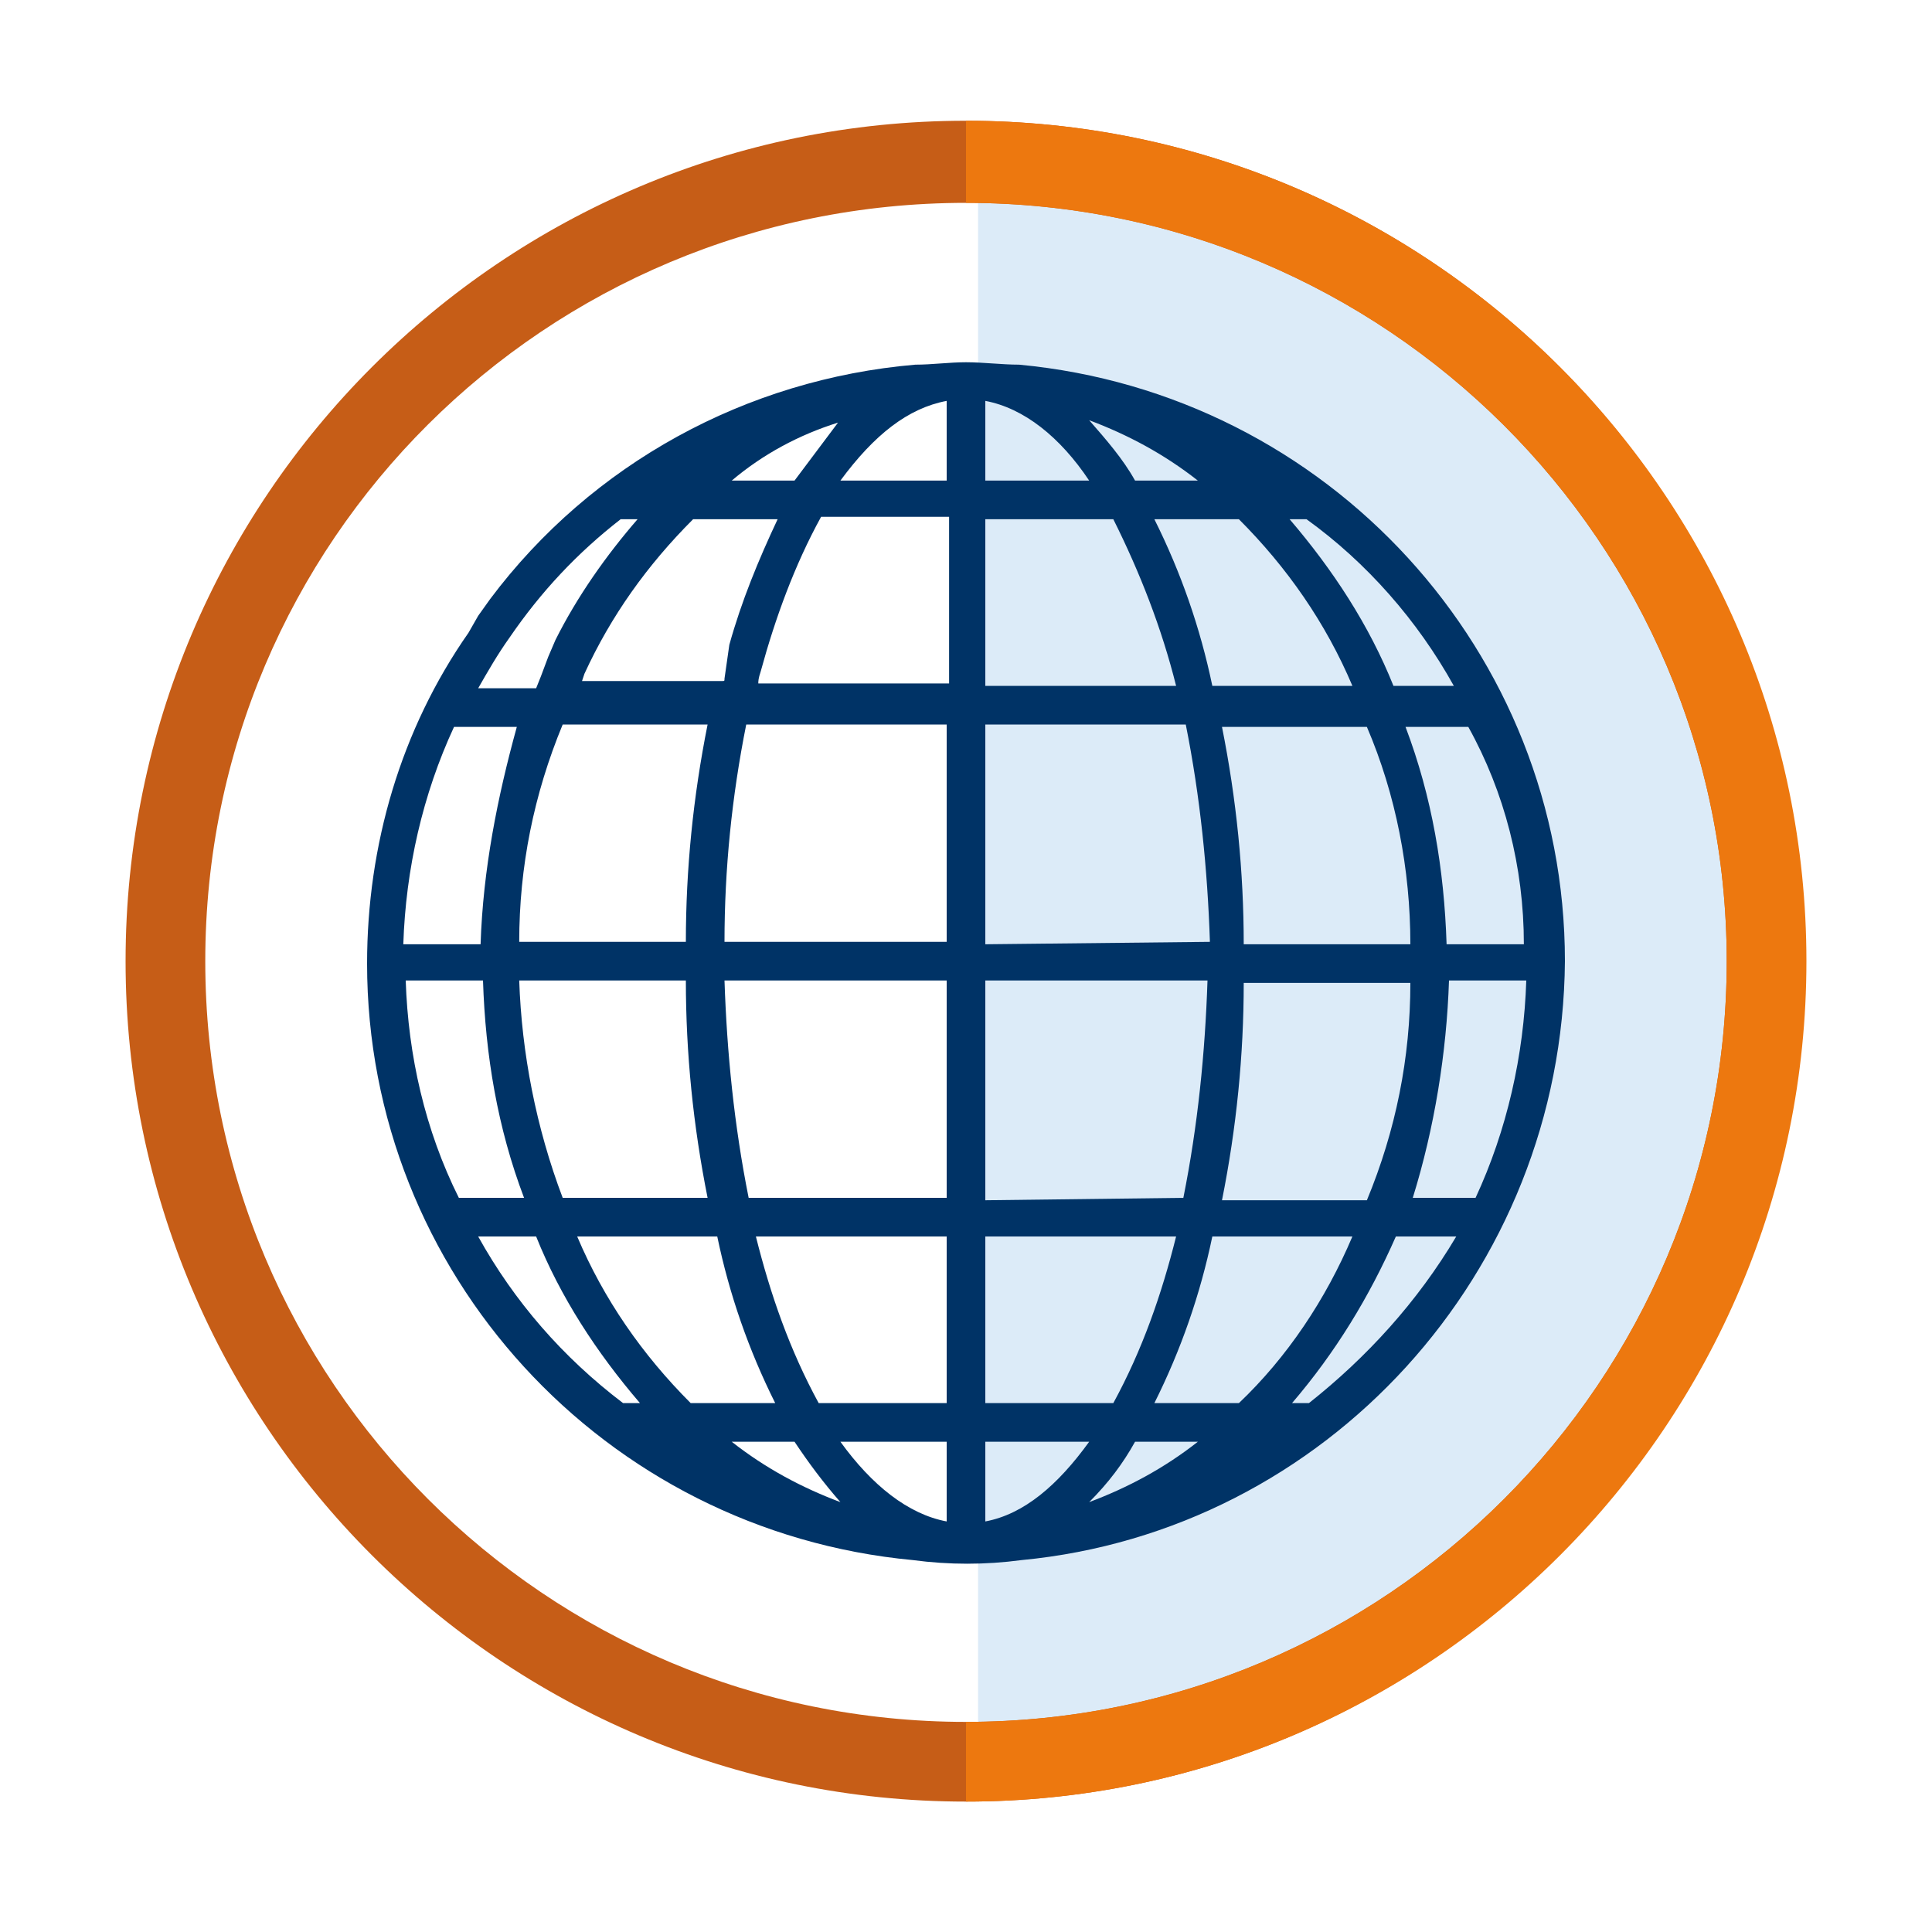
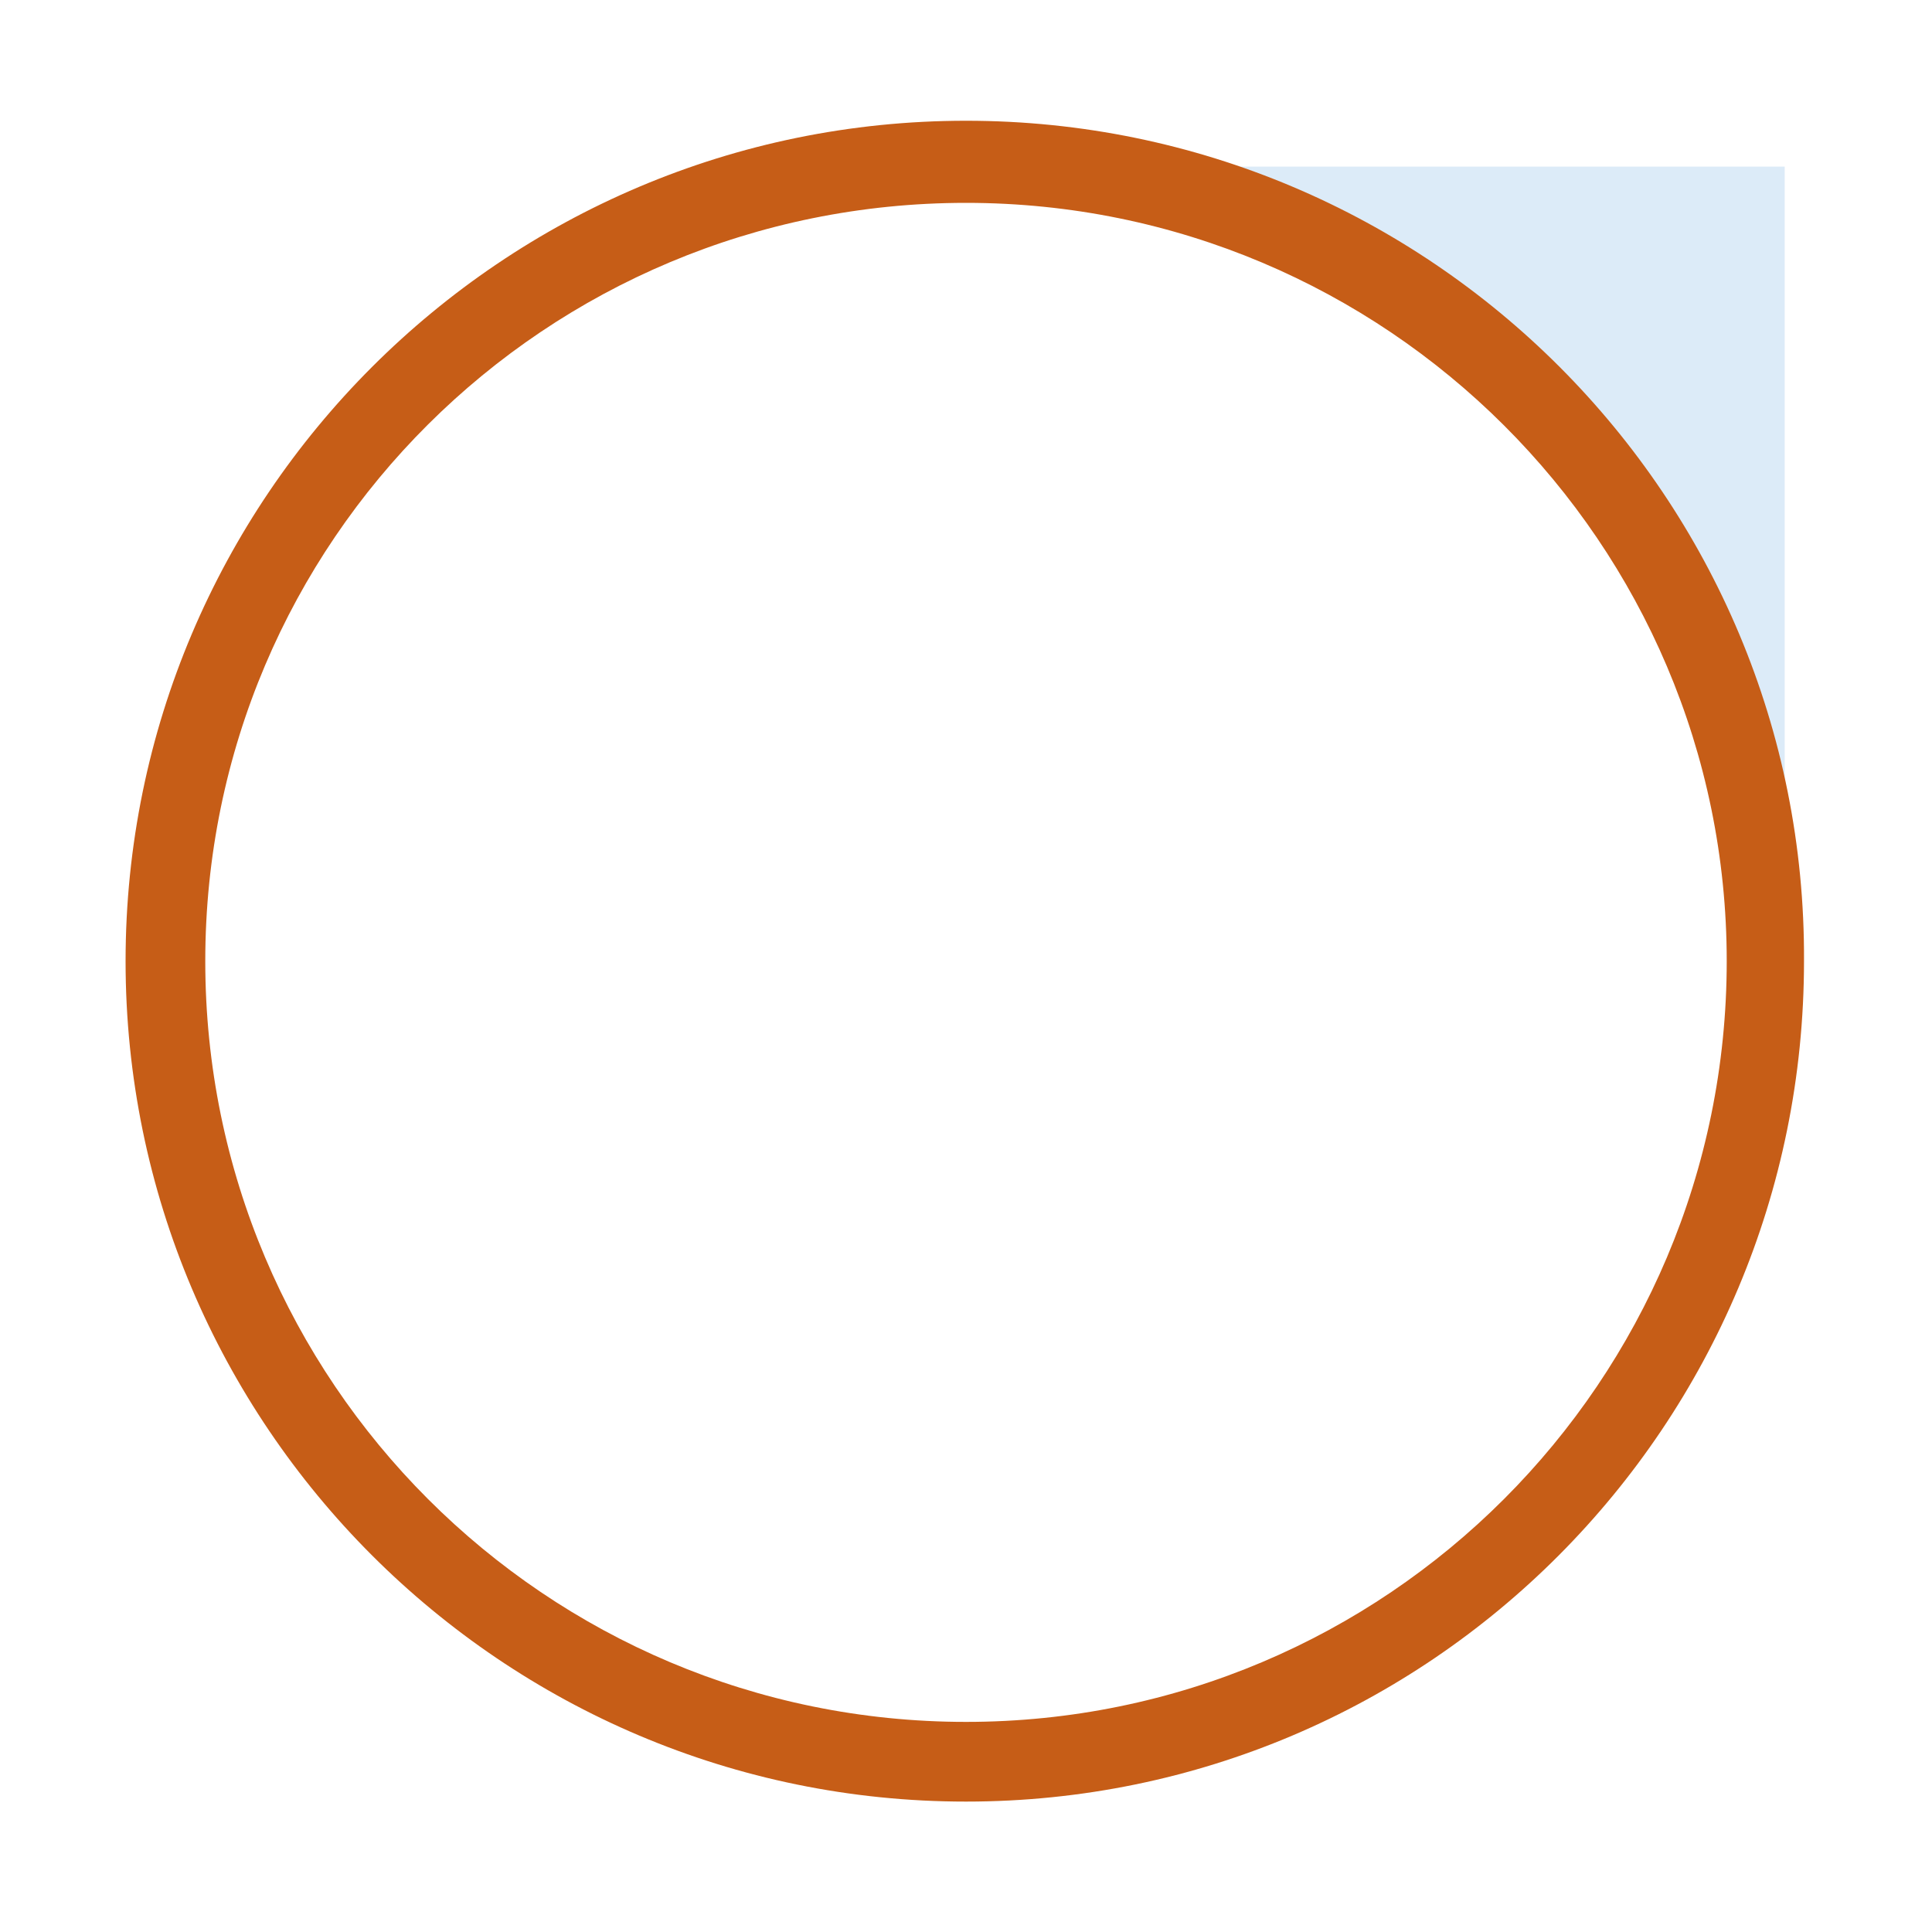
<svg xmlns="http://www.w3.org/2000/svg" version="1.1" id="Layer_1" x="0px" y="0px" viewBox="0 0 80 80" style="enable-background:new 0 0 80 80;" xml:space="preserve">
  <style type="text/css">
	.st0{fill:#DCEBF8;}
	.st1{fill:#C65D17;}
	.st2{fill:#ED780F;}
	.st3{fill:#003366;}
</style>
  <g>
-     <path id="Path_4744_1_" class="st0" d="M40.5,6.9c18.5,0,33.4,15,33.4,33.5s-15,33.4-33.4,33.4V6.9z" />
+     <path id="Path_4744_1_" class="st0" d="M40.5,6.9c18.5,0,33.4,15,33.4,33.5V6.9z" />
    <path id="Path_889_1_" class="st1" d="M40,74.6C20.8,74.6,5.2,59,5.2,39.8S20.8,5,40,5s34.8,15.6,34.7,34.8l0,0   C74.7,59,59.2,74.6,40,74.6z M40,8.4c-17.4,0-31.5,14-31.5,31.4S22.6,71.3,40,71.3s31.5-14.1,31.5-31.5C71.5,22.5,57.4,8.4,40,8.4   L40,8.4L40,8.4z" />
-     <path id="Path_890_1_" class="st2" d="M40,74.6v-3.3c17.4,0,31.5-14.1,31.5-31.5S57.3,8.4,40,8.4l0,0V5c19.2,0,34.8,15.6,34.8,34.8   S59.2,74.6,40,74.6z" />
-     <path id="Path_910_1_" class="st3" d="M64.8,39.8c0-12.8-9.8-23.5-22.6-24.7c-0.7,0-1.5-0.1-2.2-0.1s-1.4,0.1-2.1,0.1   c-7,0.6-13.4,4.1-17.6,9.7l0,0l-0.5,0.7l-0.4,0.7l0,0c-2.8,4-4.2,8.8-4.2,13.7c0,12.8,9.8,23.5,22.6,24.7c1.5,0.2,3,0.2,4.5,0   C54.9,63.4,64.7,52.7,64.8,39.8z M51.3,58.1h-3.5c1.1-2.2,1.9-4.5,2.4-6.9H56C54.9,53.8,53.3,56.2,51.3,58.1L51.3,58.1z M23.9,51.2   h5.8c0.5,2.4,1.3,4.7,2.4,6.9h-3.5C26.6,56.1,25,53.8,23.9,51.2L23.9,51.2z M16.8,40.6H20c0.1,3.1,0.6,6.1,1.7,9H19   C17.6,46.8,16.9,43.7,16.8,40.6L16.8,40.6z M24.2,27.9c1.1-2.4,2.6-4.5,4.5-6.4h3.5c-0.8,1.7-1.5,3.4-2,5.2l0,0l-0.1,0.7L30,28.1   l0,0c0,0.1,0,0.1-0.1,0.1h-5.8L24.2,27.9z M56,28.4h-5.8c-0.5-2.4-1.3-4.7-2.4-6.9h3.5C53.3,23.5,54.9,25.8,56,28.4L56,28.4z    M63.1,39.1h-3.2c-0.1-3.1-0.6-6.1-1.7-9h2.6C62.3,32.8,63.1,35.9,63.1,39.1z M58.4,39.1h-6.9c0-3-0.3-6-0.9-9h6   C57.8,32.9,58.4,36,58.4,39.1L58.4,39.1z M31.5,27.8c0.6-2.2,1.4-4.4,2.5-6.4h5.3v6.9h-7.9C31.4,28.2,31.4,28.1,31.5,27.8z    M32.9,19.9h-2.6c1.3-1.1,2.8-1.9,4.4-2.4C34.1,18.3,33.5,19.1,32.9,19.9L32.9,19.9z M39.2,16.6v3.3h-4.4   C36.2,18,37.6,16.9,39.2,16.6L39.2,16.6z M40.8,19.9v-3.3c1.6,0.3,3.1,1.5,4.3,3.3H40.8L40.8,19.9z M46.1,21.5   c1.1,2.2,2,4.5,2.6,6.9h-7.9v-6.9H46.1z M39.2,30v9H30c0-3,0.3-6,0.9-9H39.2L39.2,30z M39.2,40.6v9H31c-0.6-3-0.9-6-1-9H39.2z    M39.2,51.2v6.9h-5.3c-1.2-2.2-2-4.5-2.6-6.9H39.2z M39.2,59.7V63c-1.6-0.3-3.1-1.5-4.4-3.3H39.2z M40.8,59.7h4.3   c-1.3,1.8-2.7,3-4.3,3.3V59.7z M40.8,58.1v-6.9h7.9c-0.6,2.4-1.4,4.7-2.6,6.9H40.8z M40.8,49.7v-9.1H50c-0.1,3-0.4,6-1,9L40.8,49.7   L40.8,49.7L40.8,49.7z M40.8,39.1V30h8.3c0.6,3,0.9,6,1,9L40.8,39.1L40.8,39.1L40.8,39.1z M47,19.9c-0.5-0.9-1.2-1.7-1.9-2.5   c1.6,0.6,3.1,1.4,4.5,2.5H47z M29.3,30c-0.6,3-0.9,6-0.9,9h-6.9c0-3.1,0.6-6.1,1.8-9H29.3L29.3,30z M19.9,39.1h-3.2   c0.1-3.1,0.8-6.2,2.1-9h2.6C20.6,33,20,36,19.9,39.1z M21.5,40.6h6.9c0,3,0.3,6,0.9,9h-6C22.2,46.7,21.6,43.6,21.5,40.6L21.5,40.6z    M32.9,59.7c0.6,0.9,1.2,1.7,1.9,2.5c-1.6-0.6-3.1-1.4-4.5-2.5H32.9z M47,59.7h2.6c-1.4,1.1-2.9,1.9-4.5,2.5   C45.9,61.4,46.5,60.6,47,59.7L47,59.7z M50.6,49.7c0.6-3,0.9-6,0.9-9h6.9c0,3.1-0.6,6.1-1.8,9H50.6z M60,40.6h3.2   c-0.1,3.1-0.8,6.2-2.1,9h-2.6C59.4,46.7,59.9,43.6,60,40.6L60,40.6z M60.2,28.4h-2.5c-1-2.5-2.5-4.8-4.3-6.9h0.7   C56.6,23.3,58.7,25.7,60.2,28.4L60.2,28.4z M25.7,21.5h0.7c-1.3,1.5-2.5,3.2-3.4,5l0,0l-0.3,0.7L22.4,28l0,0l-0.2,0.5h-2.4   c0.4-0.7,0.8-1.4,1.3-2.1C22.4,24.5,23.9,22.9,25.7,21.5z M19.8,51.2h2.4c1,2.5,2.5,4.8,4.3,6.9h-0.7   C23.3,56.2,21.3,53.9,19.8,51.2z M54.2,58.1h-0.7c1.8-2.1,3.2-4.4,4.3-6.9h2.5C58.7,53.9,56.6,56.2,54.2,58.1L54.2,58.1z" />
  </g>
</svg>